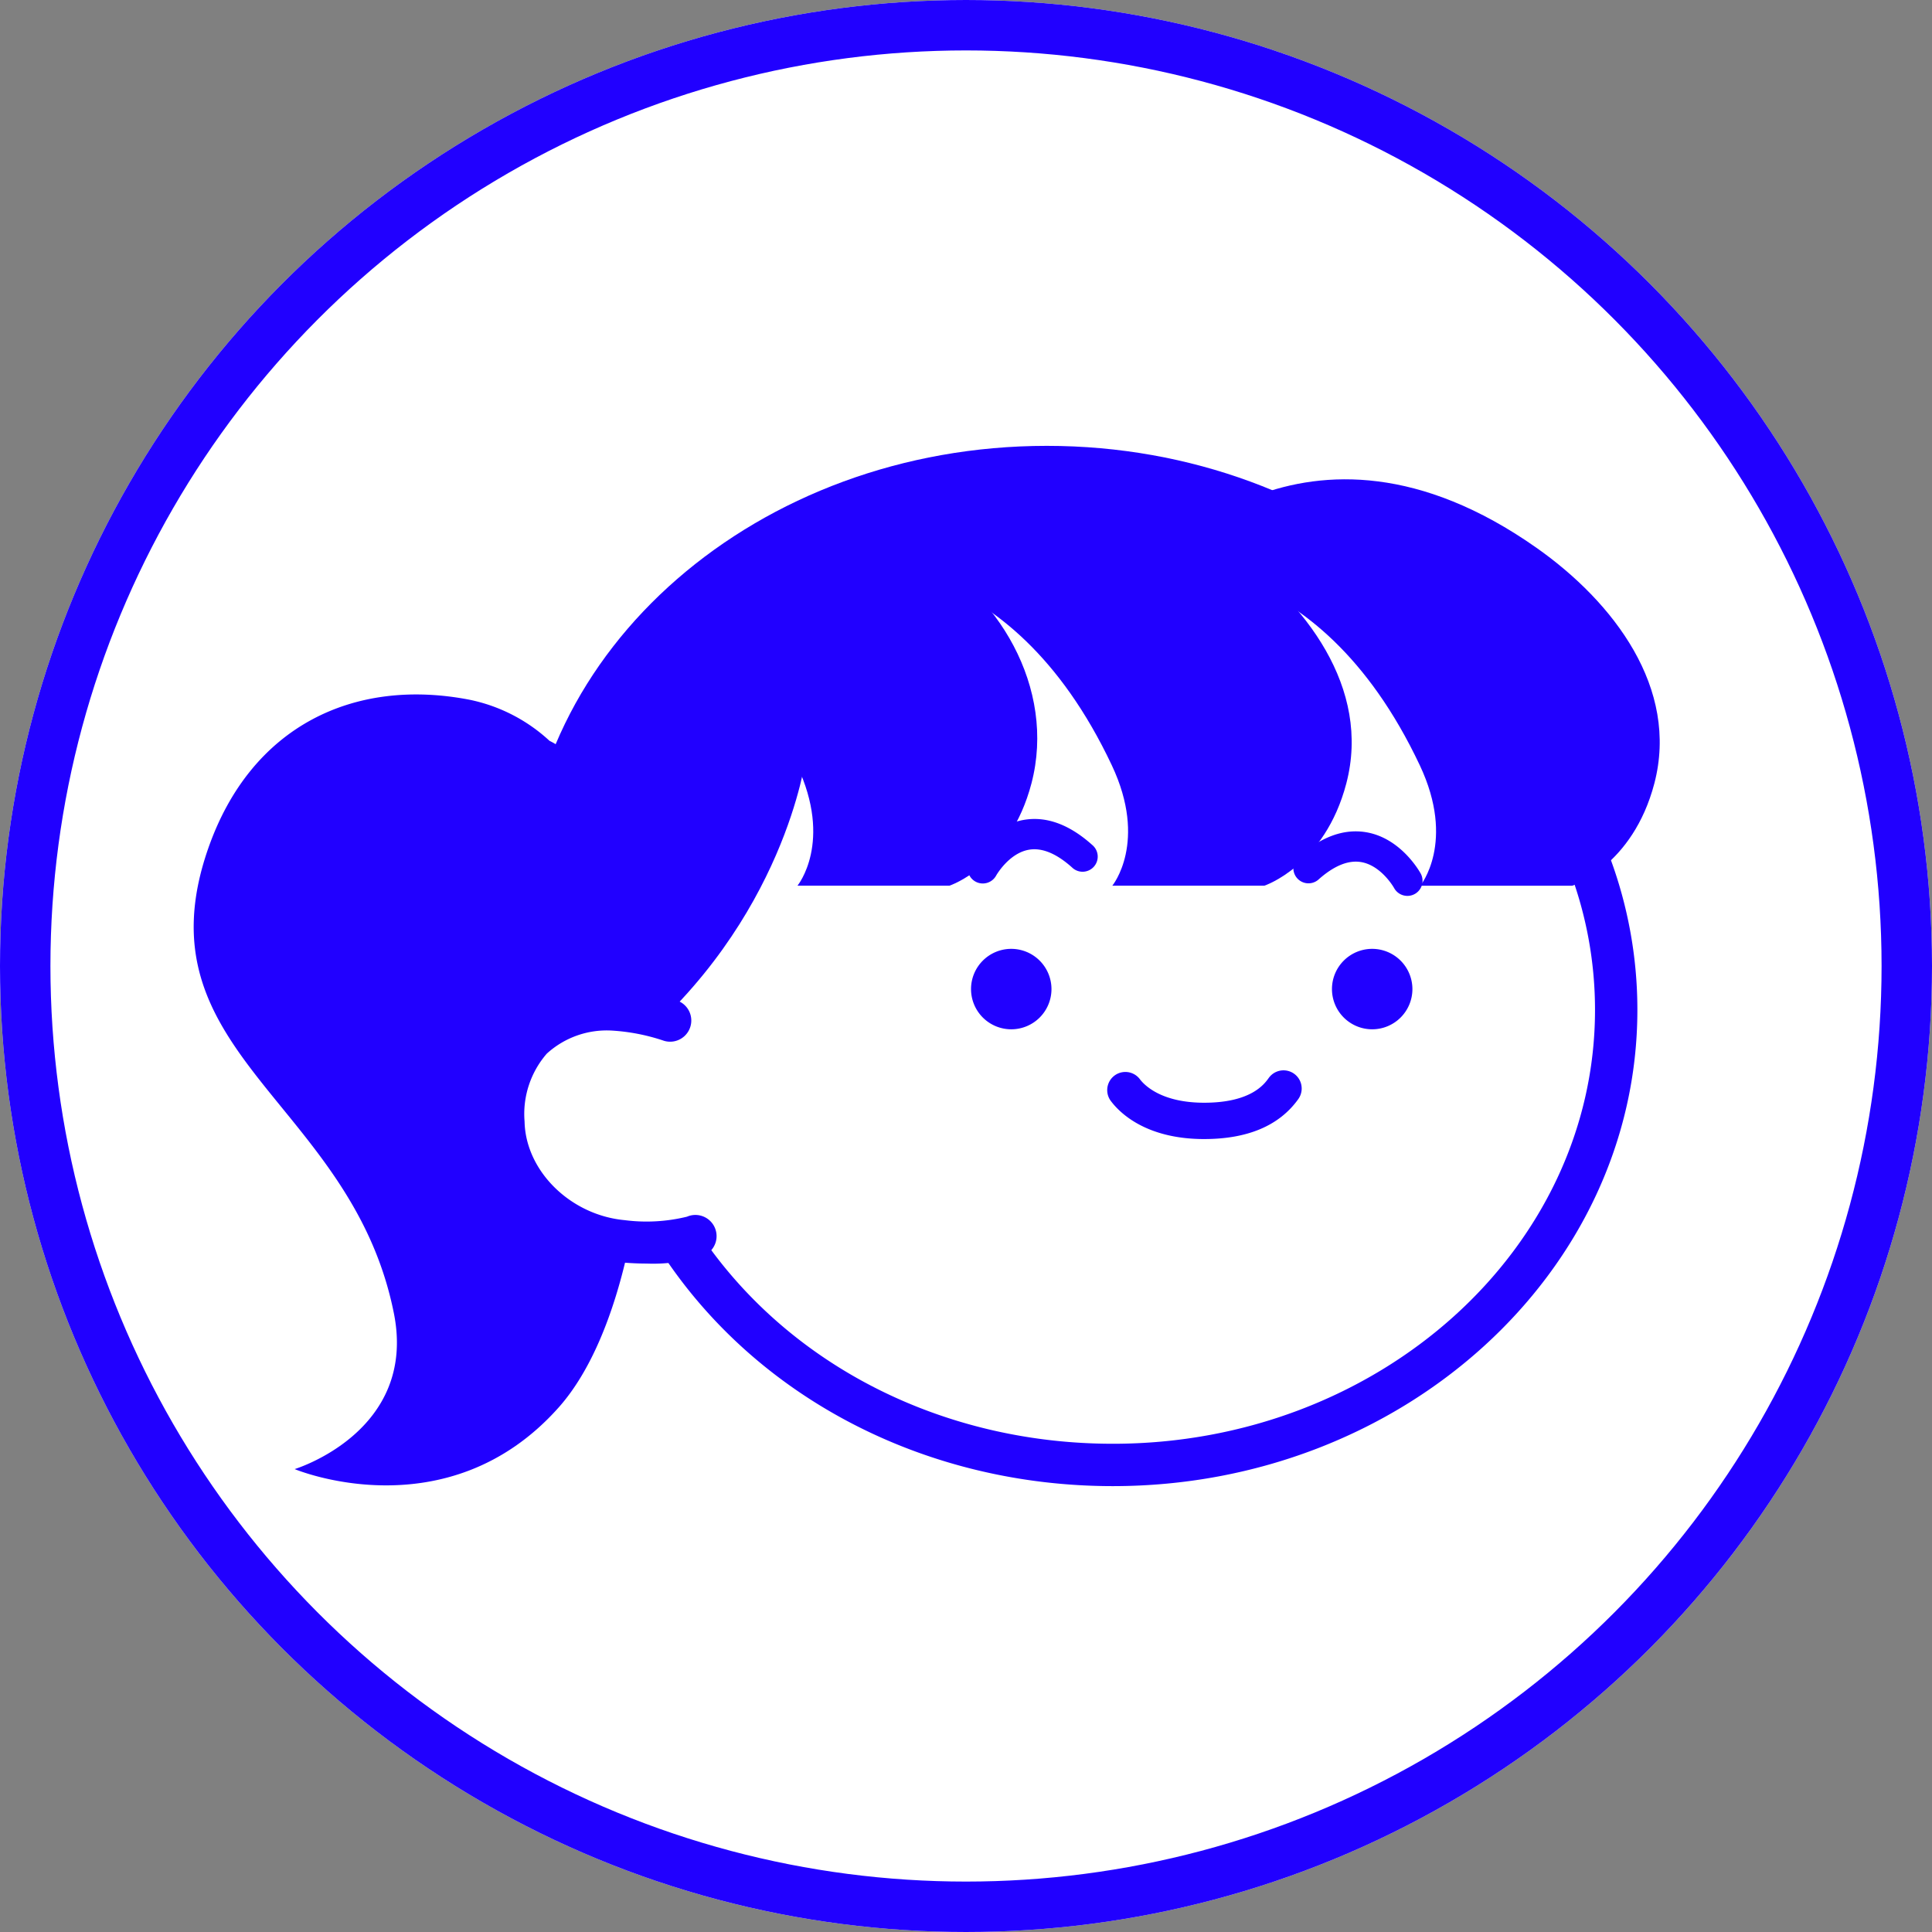
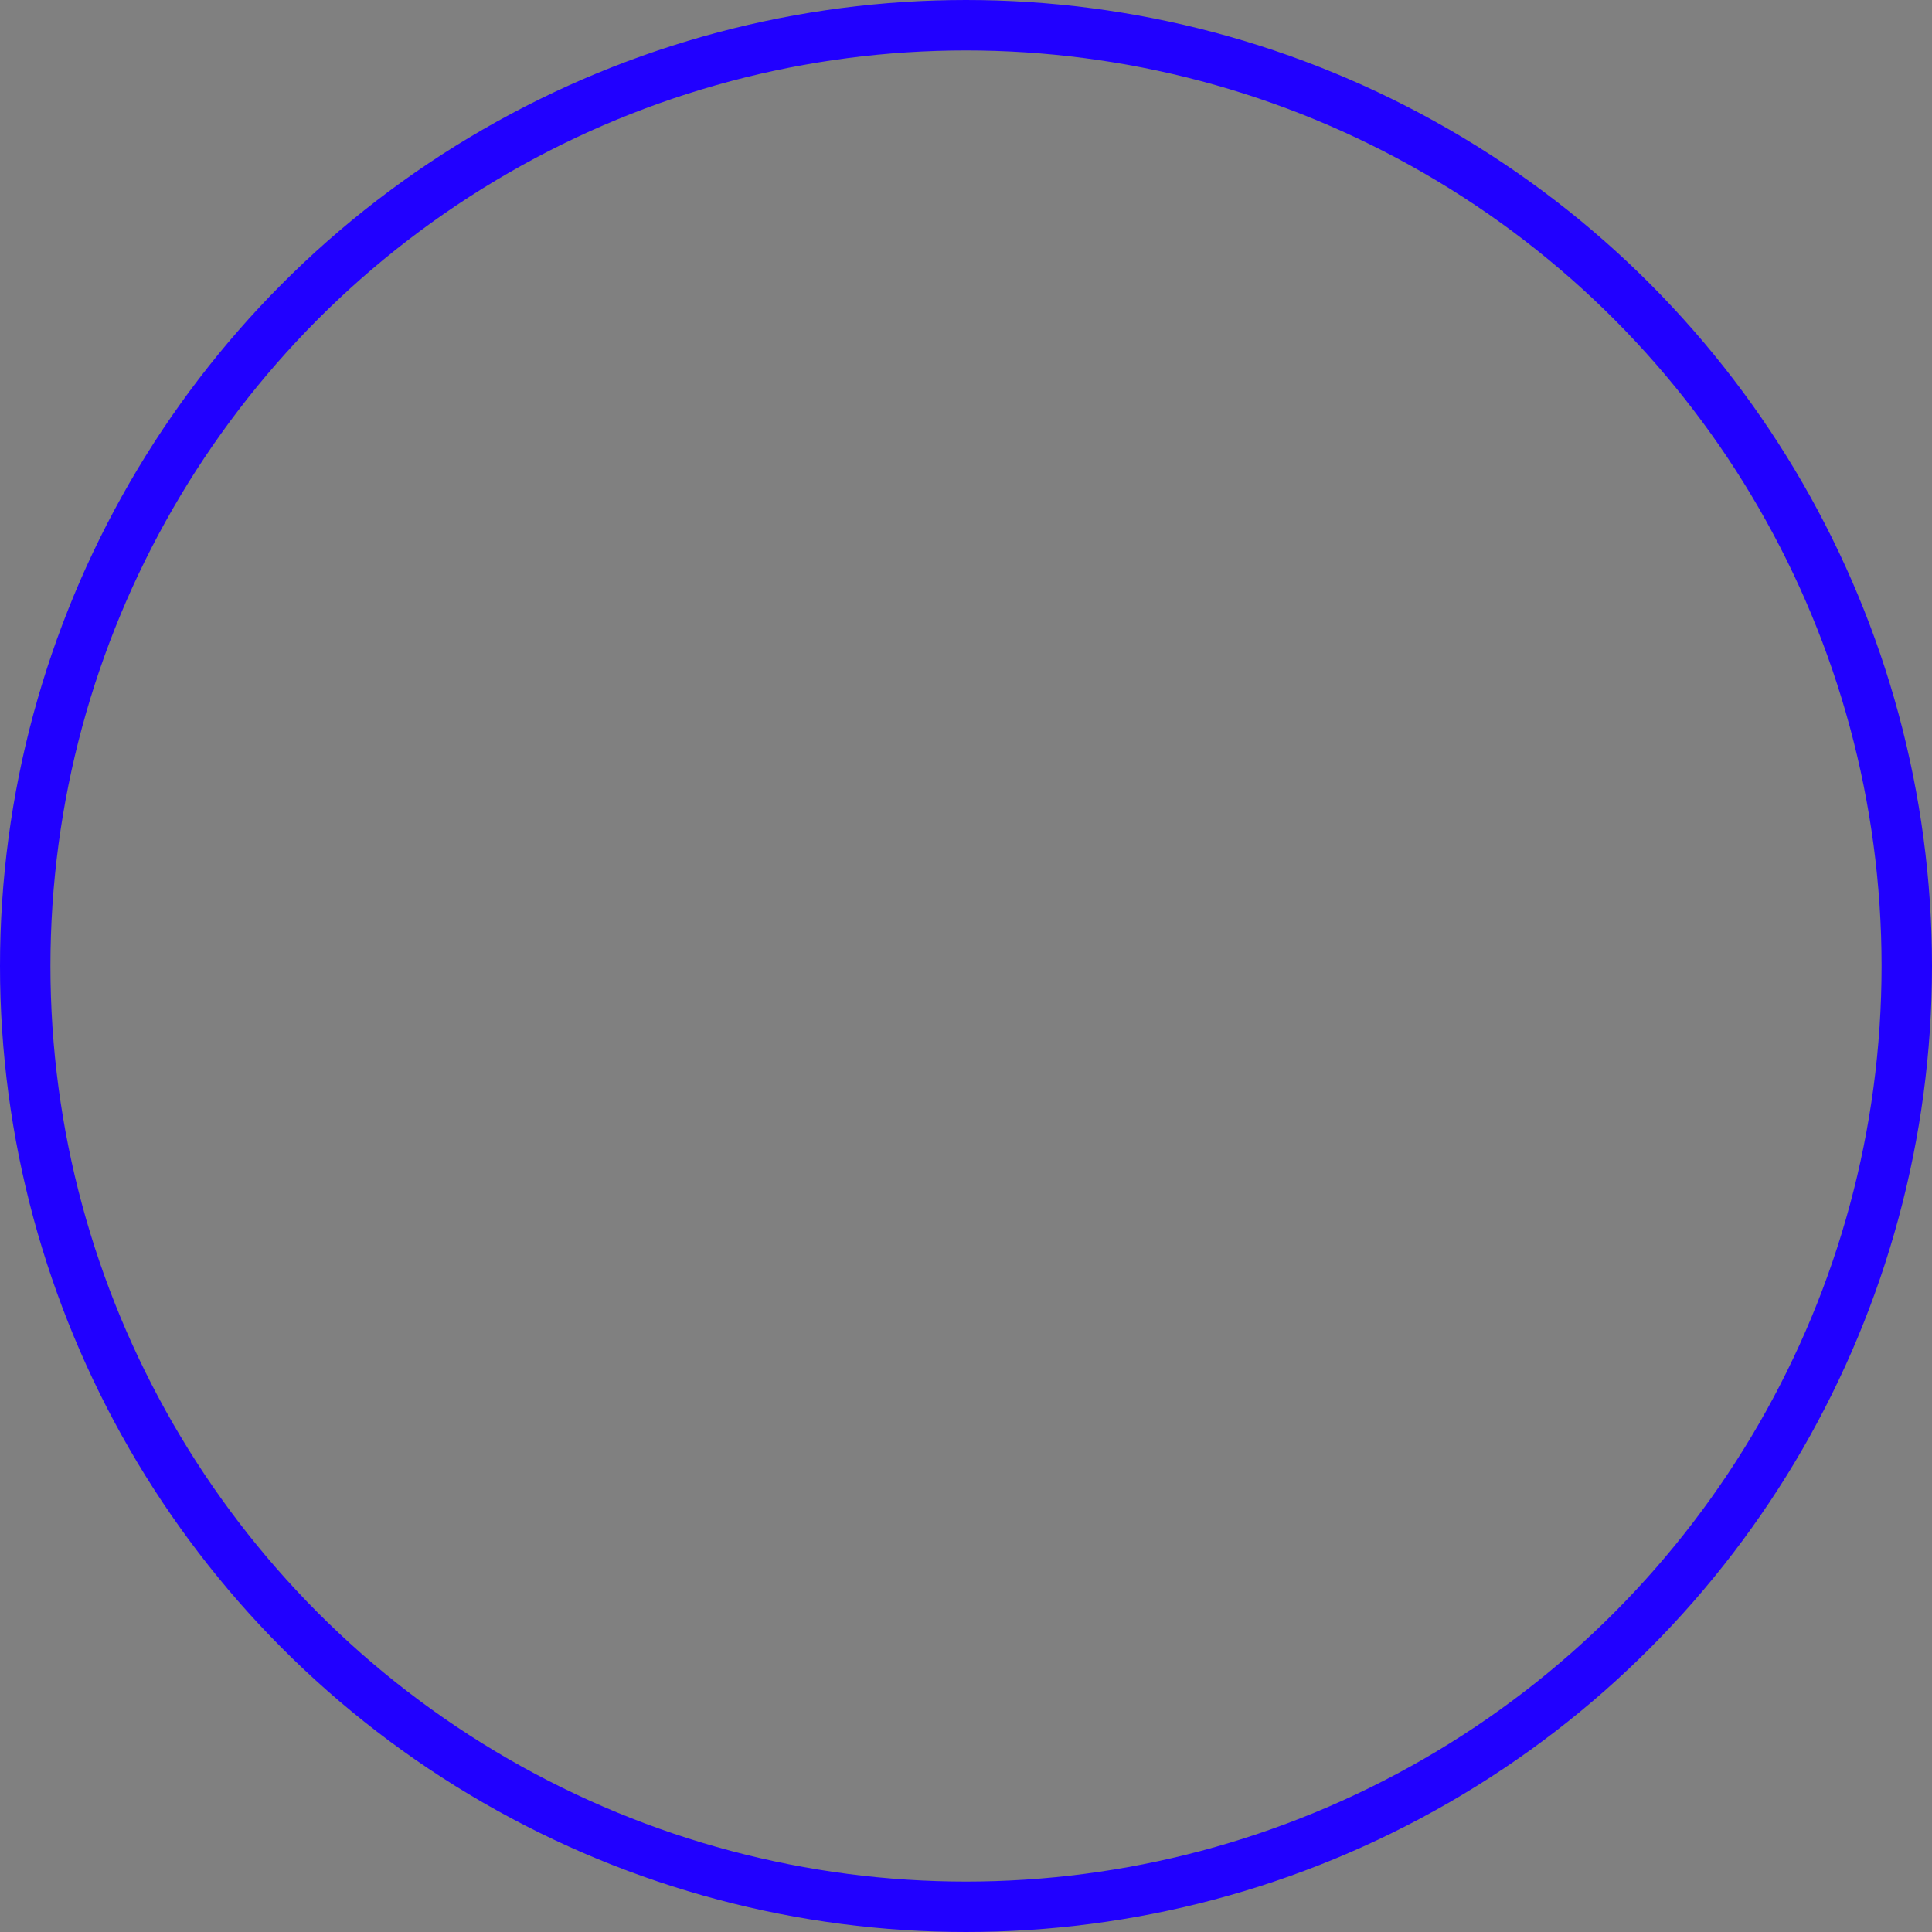
<svg xmlns="http://www.w3.org/2000/svg" width="191.56" height="191.56" viewBox="0 0 191.56 191.56">
  <rect x="0" y="0" width="191.56" height="191.56" fill="#808080" stroke="none" />
  <defs>
    <clipPath id="a">
-       <rect width="145.355" height="103.145" fill="none" />
-     </clipPath>
+       </clipPath>
  </defs>
  <g transform="translate(-317 -1686.732)">
    <g transform="translate(317 1686.732)" fill="#fff" stroke="#2100ff" stroke-width="5">
-       <circle cx="95.78" cy="95.78" r="95.78" stroke="none" />
      <circle cx="95.78" cy="95.78" r="93.28" fill="none" />
    </g>
    <g transform="translate(336.205 1730.939)">
      <g clip-path="url(#a)">
        <path d="M35.277,45.662a16.563,16.563,0,0,0-7.927-4.071C15.952,39.38,5.675,44.143,1.426,56.374c-7.07,20.354,14.233,25.013,18.425,46.063,2.338,11.741-9.841,15.436-9.841,15.436s15.1,6.345,26.186-6.121c12.556-14.116,11.043-60.329-.92-66.089" transform="translate(0 -16.418)" fill="#2100ff" />
-         <path d="M158.246,45.116c0,24.916-23.216,45.116-51.854,45.116s-51.854-20.2-51.854-45.116S77.754,0,106.392,0s51.854,20.2,51.854,45.116" transform="translate(-21.804)" fill="#2100ff" />
        <path d="M168.5,63.132c0,24.916-22.344,45.116-49.908,45.116s-49.908-20.2-49.908-45.116S91.032,18.016,118.6,18.016,168.5,38.215,168.5,63.132" transform="translate(-27.461 -7.203)" fill="#fff" />
-         <path d="M85.731,41.934s-2.056,16.122-17.42,28.782c-6.891-.656-5.543-10.559-5.543-10.559s-1.149-26.908,11.977-31.83S85.731,41.934,85.731,41.934" transform="translate(-25.051 -10.992)" fill="#2100ff" />
        <path d="M158.359,14.143s14.961-18.108,38.1-1.819c7.653,5.389,14.148,13.924,11.678,23.356C205.994,43.852,200,45.822,200,45.822h-15.07s3.551-4.312-.05-11.942c-10.307-21.841-26.526-19.737-26.526-19.737" transform="translate(-63.311 -2.21)" fill="#2100ff" />
-         <path d="M107.474,14.143s14.961-18.108,38.1-1.819c7.653,5.389,14.148,13.924,11.678,23.356-2.14,8.171-8.129,10.141-8.129,10.141H134.05S137.6,41.51,134,33.881c-10.307-21.841-26.526-19.737-26.526-19.737" transform="translate(-42.968 -2.21)" fill="#2100ff" />
-         <path d="M85.547,22.3s6.288-13.587,19.987-6.737c8.372,4.186,14.148,13.924,11.678,23.356-2.14,8.171-8.129,10.142-8.129,10.142H94.013s3.551-4.312-.05-11.942C83.656,15.281,85.547,22.3,85.547,22.3" transform="translate(-34.147 -5.452)" fill="#2100ff" />
+         <path d="M85.547,22.3s6.288-13.587,19.987-6.737c8.372,4.186,14.148,13.924,11.678,23.356-2.14,8.171-8.129,10.142-8.129,10.142H94.013s3.551-4.312-.05-11.942" transform="translate(-34.147 -5.452)" fill="#2100ff" />
        <path d="M70.2,115.582a17.961,17.961,0,0,1-7.207.507c-6.693-.619-11.717-6.028-11.829-11.83C51.022,97.131,55.21,93.1,61.932,93.1a23.116,23.116,0,0,1,5.758,1.1" transform="translate(-20.452 -37.222)" fill="#fff" />
        <path d="M192.025,83.094a3.988,3.988,0,1,0,3.988,3.988,3.993,3.993,0,0,0-3.988-3.988" transform="translate(-75.176 -33.221)" fill="#2100ff" />
        <path d="M132.4,83.094a3.988,3.988,0,1,0,3.988,3.988,3.993,3.993,0,0,0-3.988-3.988" transform="translate(-51.338 -33.221)" fill="#2100ff" />
        <path d="M122.137,129.3c-18.127,0-34.661-8.357-44.226-22.354a2.1,2.1,0,0,1,3.469-2.37C90.162,117.428,105.4,125.1,122.137,125.1c26.361,0,47.807-19.3,47.807-43.015a39.045,39.045,0,0,0-2.521-13.819,2.1,2.1,0,0,1,3.932-1.482,43.239,43.239,0,0,1,2.79,15.3c0,26.035-23.331,47.216-52.008,47.216" transform="translate(-31.002 -26.156)" fill="#2100ff" />
        <path d="M64.027,116.9c-.827,0-1.71-.037-2.63-.122-7.565-.7-13.6-6.8-13.736-13.88-.078-4.031,1.1-7.4,3.4-9.75A12.885,12.885,0,0,1,60.533,89.6a23.879,23.879,0,0,1,6.35,1.187,2.1,2.1,0,0,1-1.185,4.03A19.786,19.786,0,0,0,60.533,93.8a8.816,8.816,0,0,0-6.473,2.289,9.114,9.114,0,0,0-2.2,6.727c.1,4.9,4.547,9.282,9.923,9.779a16.888,16.888,0,0,0,6.181-.343,2.1,2.1,0,0,1,1.666,3.857,16,16,0,0,1-5.6.793" transform="translate(-19.053 -35.823)" fill="#2100ff" />
        <path d="M192.934,70.081a1.5,1.5,0,0,1-1.32-.786c-.009-.016-1.257-2.227-3.269-2.566-1.285-.215-2.717.377-4.26,1.763a1.5,1.5,0,0,1-2-2.233c2.269-2.036,4.556-2.871,6.791-2.484,3.452.6,5.3,3.949,5.38,4.092a1.5,1.5,0,0,1-1.318,2.215" transform="translate(-72.596 -25.46)" fill="#2100ff" />
        <path d="M129.352,68.033a1.5,1.5,0,0,1-1.317-2.212c.077-.142,1.928-3.494,5.38-4.092,2.238-.387,4.523.447,6.791,2.484a1.5,1.5,0,1,1-2,2.233c-1.543-1.384-2.977-1.978-4.26-1.762-2.012.339-3.26,2.551-3.272,2.573a1.508,1.508,0,0,1-1.317.776" transform="translate(-51.115 -24.642)" fill="#2100ff" />
        <path d="M160.5,109.976c-5.86,0-8.459-2.681-9.3-3.834a1.8,1.8,0,0,1,2.9-2.13c.407.554,2.069,2.362,6.4,2.362,4.646,0,5.965-1.849,6.4-2.457a1.8,1.8,0,1,1,2.931,2.093c-1.878,2.631-5.016,3.965-9.33,3.965" transform="translate(-60.307 -41.244)" fill="#2100ff" />
      </g>
    </g>
  </g>
</svg>